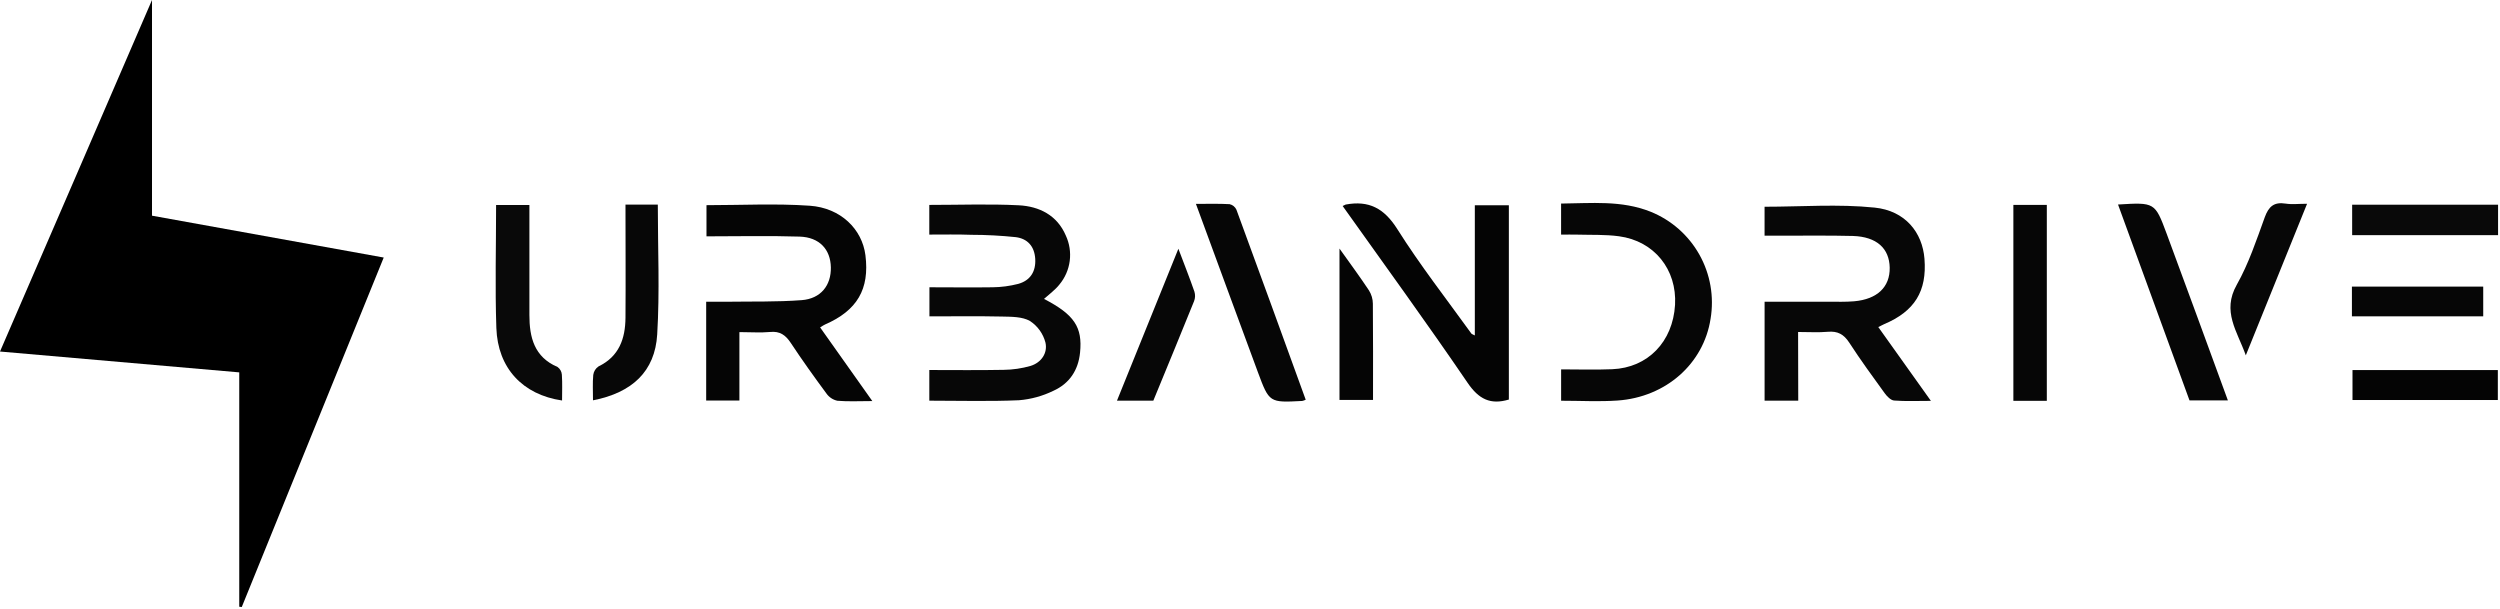
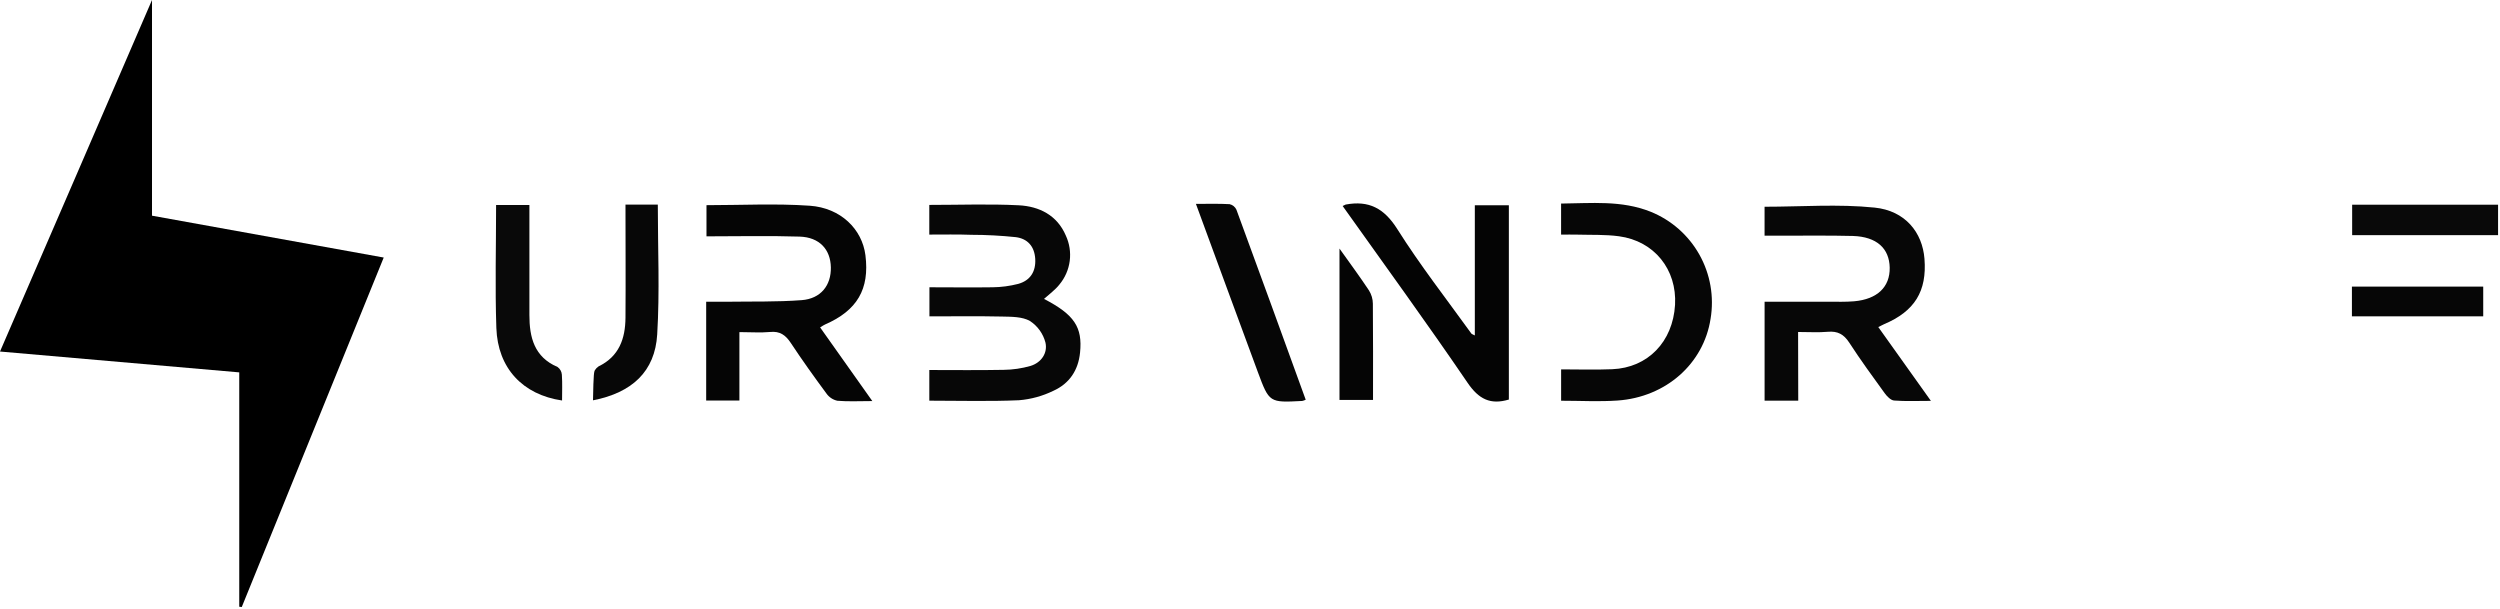
<svg xmlns="http://www.w3.org/2000/svg" width="201" height="49" viewBox="0 0 201 49" fill="none">
  <path d="M59.448 26.701V32.204H56.777V24.26C57.313 24.26 57.873 24.26 58.432 24.26C60.441 24.23 62.453 24.283 64.453 24.132C65.993 24.016 66.829 22.942 66.801 21.496C66.773 20.051 65.884 19.076 64.295 19.023C61.826 18.944 59.353 19.002 56.801 19.002V16.496C59.564 16.496 62.344 16.35 65.102 16.54C67.601 16.714 69.318 18.431 69.581 20.522C69.922 23.248 68.919 24.963 66.332 26.09C66.228 26.137 66.13 26.204 65.938 26.323L70.135 32.246C69.072 32.246 68.193 32.297 67.325 32.221C66.973 32.145 66.662 31.941 66.453 31.648C65.467 30.313 64.499 28.965 63.585 27.58C63.163 26.942 62.71 26.608 61.907 26.692C61.149 26.763 60.376 26.701 59.448 26.701Z" fill="#050505" />
  <path d="M144.579 32.214H141.873V24.258C143.607 24.258 145.298 24.258 146.99 24.258C147.686 24.258 148.382 24.283 149.078 24.223C150.934 24.058 151.957 23.074 151.932 21.524C151.906 19.974 150.89 19.032 148.976 18.972C147.003 18.921 145.031 18.953 143.061 18.949H141.871V16.622C144.818 16.622 147.797 16.39 150.721 16.691C153.18 16.942 154.563 18.687 154.728 20.812C154.932 23.418 153.936 25.028 151.479 26.065C151.338 26.125 151.205 26.209 151.015 26.297L155.245 32.23C154.152 32.23 153.215 32.274 152.284 32.202C152.015 32.181 151.714 31.866 151.528 31.613C150.553 30.269 149.574 28.926 148.672 27.536C148.24 26.875 147.744 26.608 146.971 26.675C146.198 26.743 145.433 26.692 144.567 26.692L144.579 32.214Z" fill="#070707" />
  <path d="M74.715 18.86V16.475C77.135 16.475 79.532 16.385 81.908 16.505C83.557 16.589 84.996 17.303 85.694 18.944C85.988 19.58 86.096 20.287 86.006 20.982C85.915 21.677 85.629 22.333 85.181 22.872C84.836 23.313 84.356 23.652 83.938 24.032C86.381 25.297 87.042 26.306 86.836 28.35C86.692 29.787 85.966 30.845 84.692 31.42C83.827 31.843 82.89 32.1 81.931 32.179C79.548 32.285 77.158 32.214 74.717 32.214V29.749C76.71 29.749 78.706 29.775 80.701 29.735C81.43 29.727 82.154 29.621 82.854 29.42C83.729 29.153 84.246 28.373 84.054 27.541C83.869 26.828 83.425 26.209 82.808 25.807C82.191 25.455 81.323 25.468 80.562 25.45C78.638 25.408 76.713 25.436 74.726 25.436V23.097C76.422 23.097 78.116 23.123 79.81 23.097C80.501 23.09 81.189 22.998 81.859 22.826C82.84 22.557 83.293 21.823 83.233 20.812C83.172 19.8 82.608 19.188 81.673 19.067C80.486 18.943 79.292 18.88 78.098 18.879C77 18.837 75.875 18.86 74.715 18.86Z" fill="#070707" />
  <path d="M107.949 16.562C108.028 16.517 108.109 16.479 108.193 16.446C110.049 16.098 111.283 16.74 112.339 18.413C114.168 21.314 116.284 24.026 118.295 26.815C118.33 26.864 118.409 26.88 118.576 26.97V16.504H121.312V32.124C119.831 32.565 118.892 32.096 117.994 30.776C114.738 25.998 111.334 21.321 107.949 16.562Z" fill="#040404" />
  <path d="M125.514 32.219V29.697C126.876 29.697 128.254 29.743 129.626 29.685C132.496 29.565 134.498 27.474 134.674 24.509C134.835 21.669 133.002 19.376 130.168 18.996C129.064 18.847 127.934 18.896 126.816 18.864C126.393 18.85 125.973 18.864 125.512 18.864V16.367C127.943 16.344 130.366 16.089 132.705 17.021C134.369 17.691 135.754 18.909 136.632 20.474C137.509 22.038 137.826 23.855 137.531 25.625C136.976 29.23 133.955 31.929 130.05 32.203C128.554 32.305 127.052 32.219 125.514 32.219Z" fill="#060606" />
-   <path d="M170.289 16.443C173.233 16.265 173.257 16.255 174.196 18.782C175.844 23.216 177.461 27.662 179.122 32.193H176.036C174.141 27.003 172.233 21.773 170.289 16.443Z" fill="#060606" />
  <path d="M104.979 32.137C104.889 32.182 104.794 32.216 104.696 32.237C102.06 32.376 102.046 32.381 101.132 29.917C99.489 25.481 97.862 21.04 96.152 16.392C97.141 16.392 98.008 16.367 98.86 16.415C98.98 16.442 99.091 16.495 99.186 16.572C99.281 16.649 99.357 16.747 99.408 16.858C101.278 21.948 103.135 27.041 104.979 32.137Z" fill="#060606" />
-   <path d="M164.564 32.226H161.875V16.474H164.564V32.226Z" fill="#060606" />
  <path d="M39.886 16.484H42.564C42.564 19.475 42.564 22.401 42.564 25.329C42.564 27.111 42.947 28.705 44.828 29.506C44.928 29.577 45.011 29.67 45.071 29.778C45.131 29.885 45.166 30.005 45.174 30.128C45.221 30.812 45.19 31.501 45.19 32.2C42.026 31.735 40.019 29.603 39.907 26.371C39.796 23.093 39.886 19.814 39.886 16.484Z" fill="#090909" />
-   <path d="M47.677 32.186C47.677 31.439 47.637 30.794 47.698 30.142C47.716 30.004 47.763 29.872 47.837 29.753C47.91 29.636 48.008 29.535 48.124 29.458C49.781 28.657 50.275 27.221 50.289 25.546C50.312 22.529 50.289 19.513 50.289 16.448H52.888C52.888 19.97 53.048 23.446 52.839 26.889C52.661 29.861 50.825 31.571 47.677 32.186Z" fill="#070707" />
+   <path d="M47.677 32.186C47.716 30.004 47.763 29.872 47.837 29.753C47.91 29.636 48.008 29.535 48.124 29.458C49.781 28.657 50.275 27.221 50.289 25.546C50.312 22.529 50.289 19.513 50.289 16.448H52.888C52.888 19.97 53.048 23.446 52.839 26.889C52.661 29.861 50.825 31.571 47.677 32.186Z" fill="#070707" />
  <path d="M189.113 16.458H200.845V18.906H189.113V16.458Z" fill="#090909" />
-   <path d="M185.489 16.383L180.563 28.569C179.867 26.618 178.628 25.038 179.834 22.898C180.79 21.202 181.417 19.313 182.085 17.471C182.401 16.606 182.825 16.223 183.758 16.369C184.271 16.45 184.809 16.383 185.489 16.383Z" fill="#070707" />
-   <path d="M89.805 32.212L94.742 20C95.227 21.281 95.652 22.358 96.032 23.451C96.108 23.7 96.098 23.968 96.004 24.212C94.925 26.88 93.826 29.548 92.728 32.212H89.805Z" fill="#070707" />
-   <path d="M189.141 29.753H200.825V32.161H189.141V29.753Z" fill="#040404" />
  <path d="M107.695 19.985C108.568 21.212 109.345 22.261 110.064 23.349C110.265 23.668 110.374 24.035 110.378 24.412C110.403 26.964 110.391 29.517 110.391 32.155H107.695V19.985Z" fill="#050505" />
  <path d="M189.094 25.433V23.043H199.651V25.433H189.094Z" fill="#060606" />
  <path d="M0 28.263C4.086 18.842 8.056 9.64 12.221 7.59259e-06V17.341L30.851 20.706C27.019 30.127 23.228 39.474 19.438 48.804L19.236 48.781V29.939L0 28.263Z" fill="black" />
</svg>